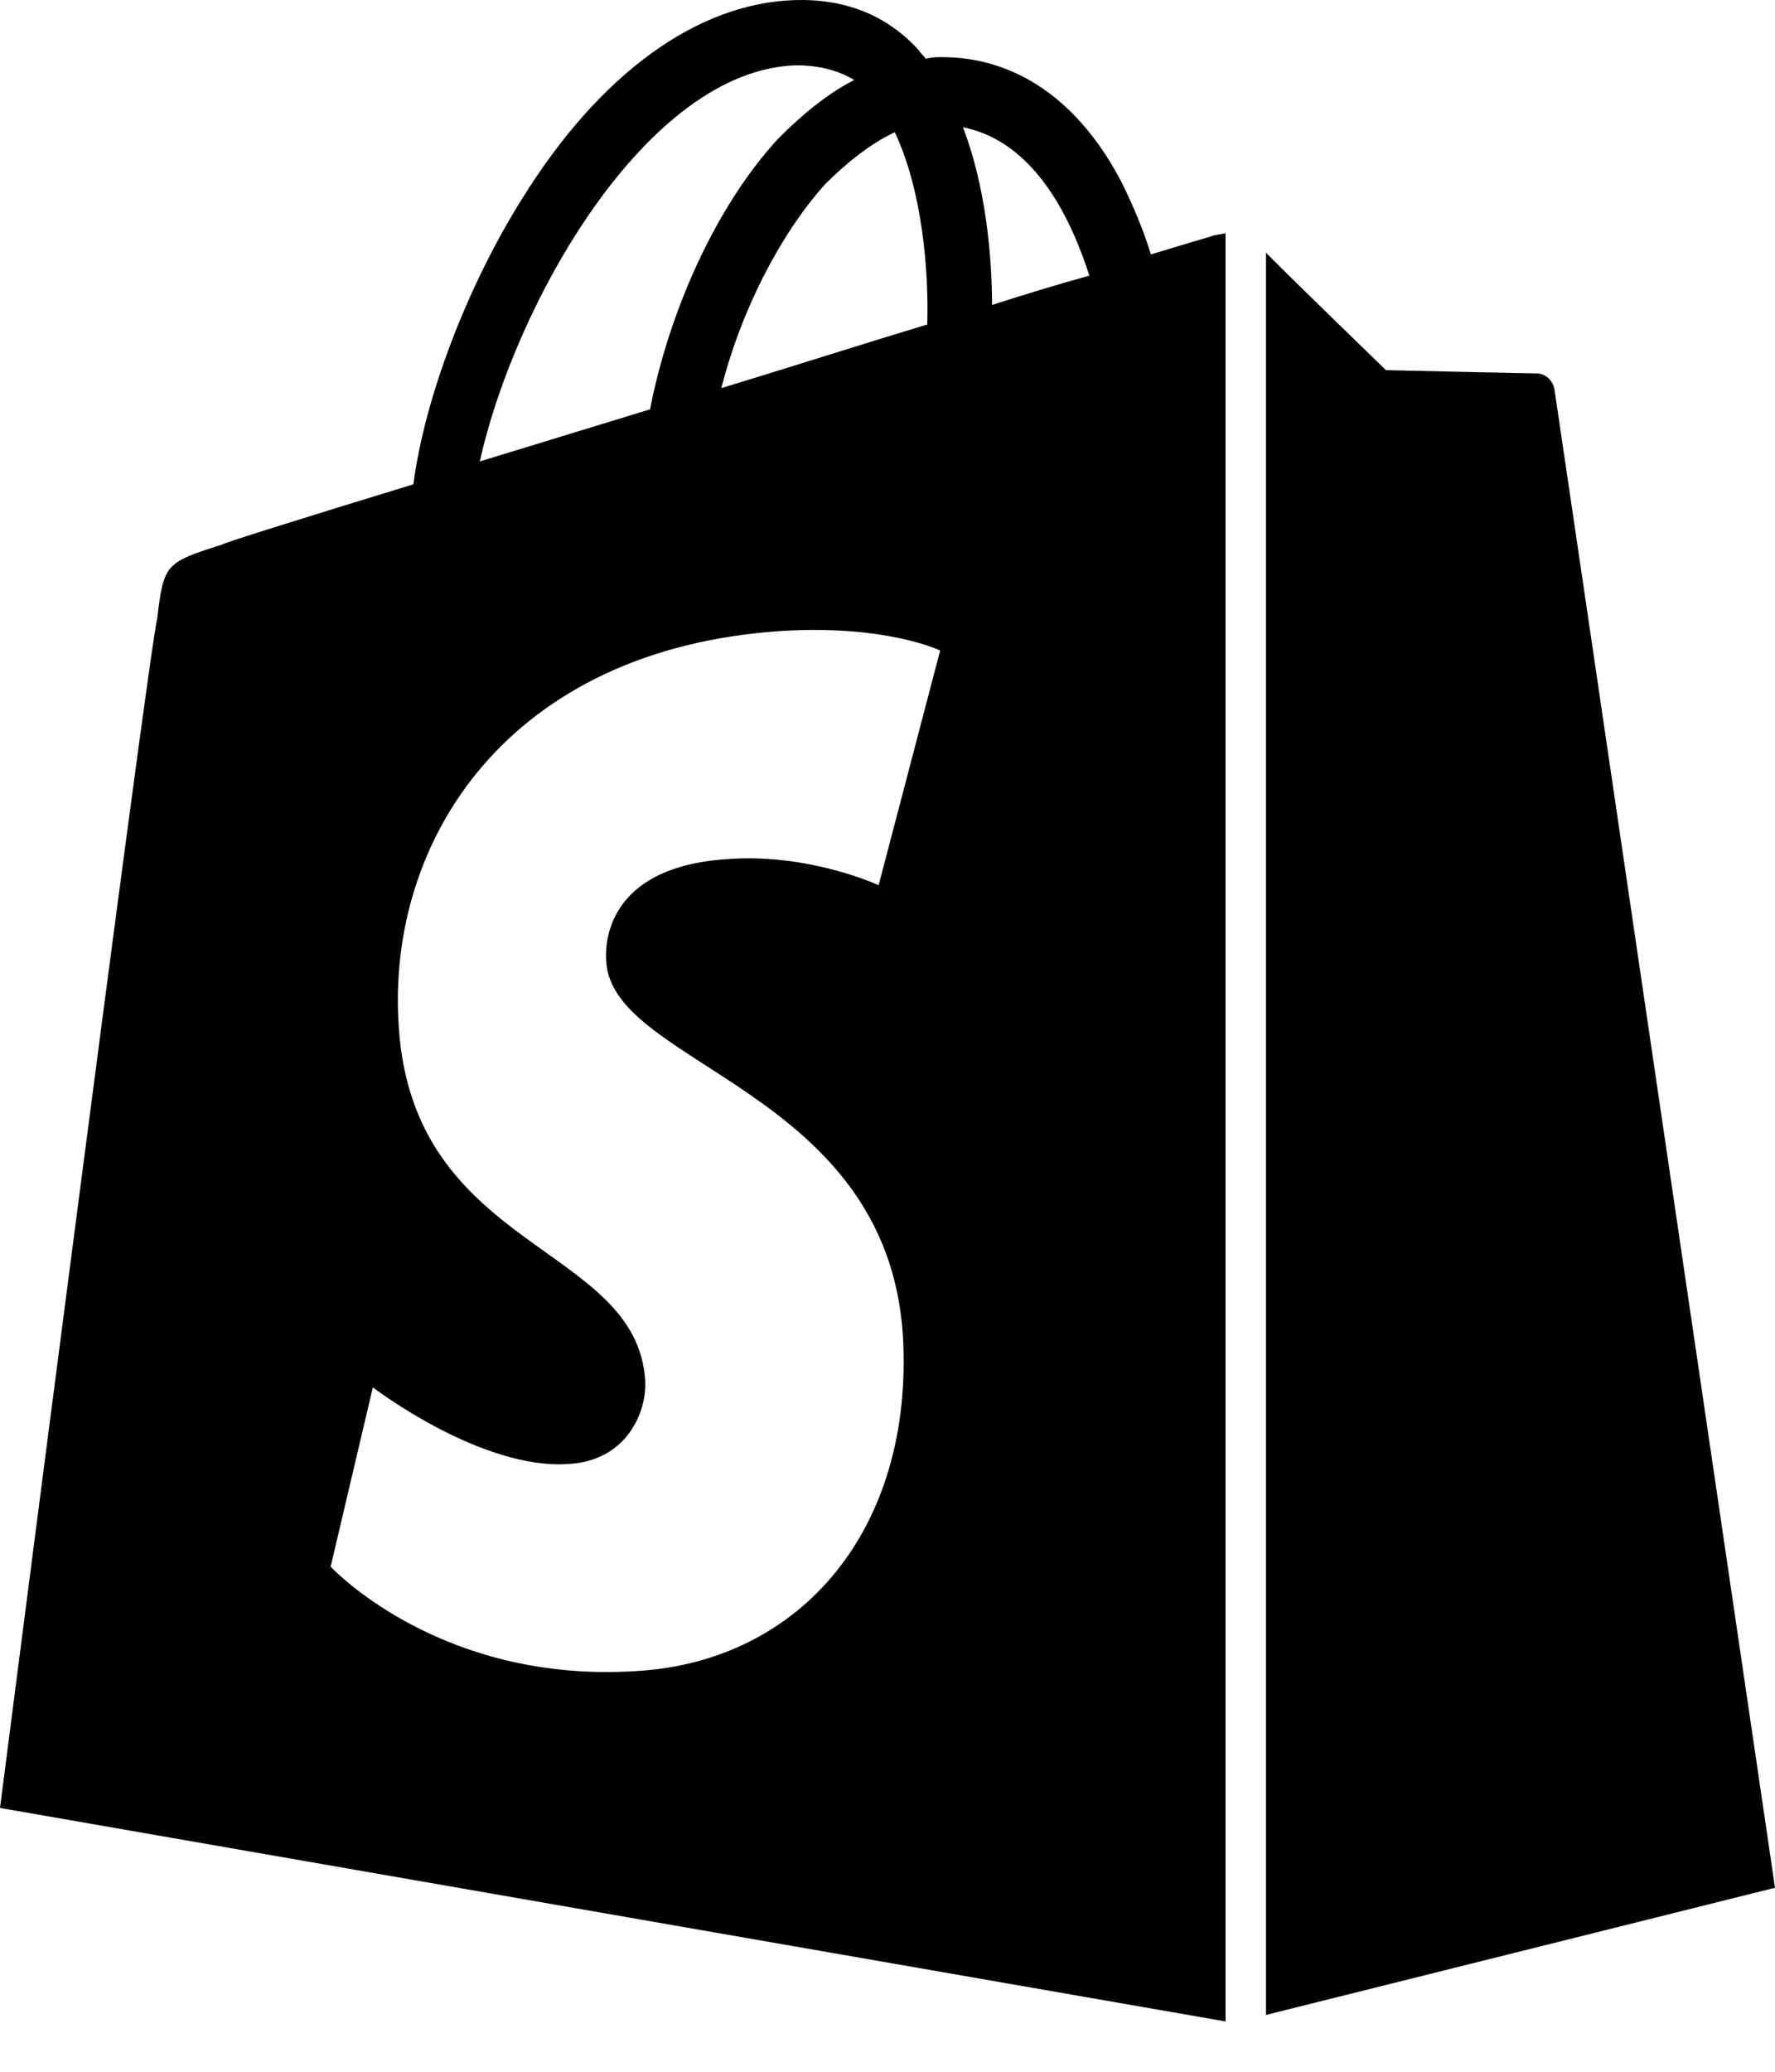
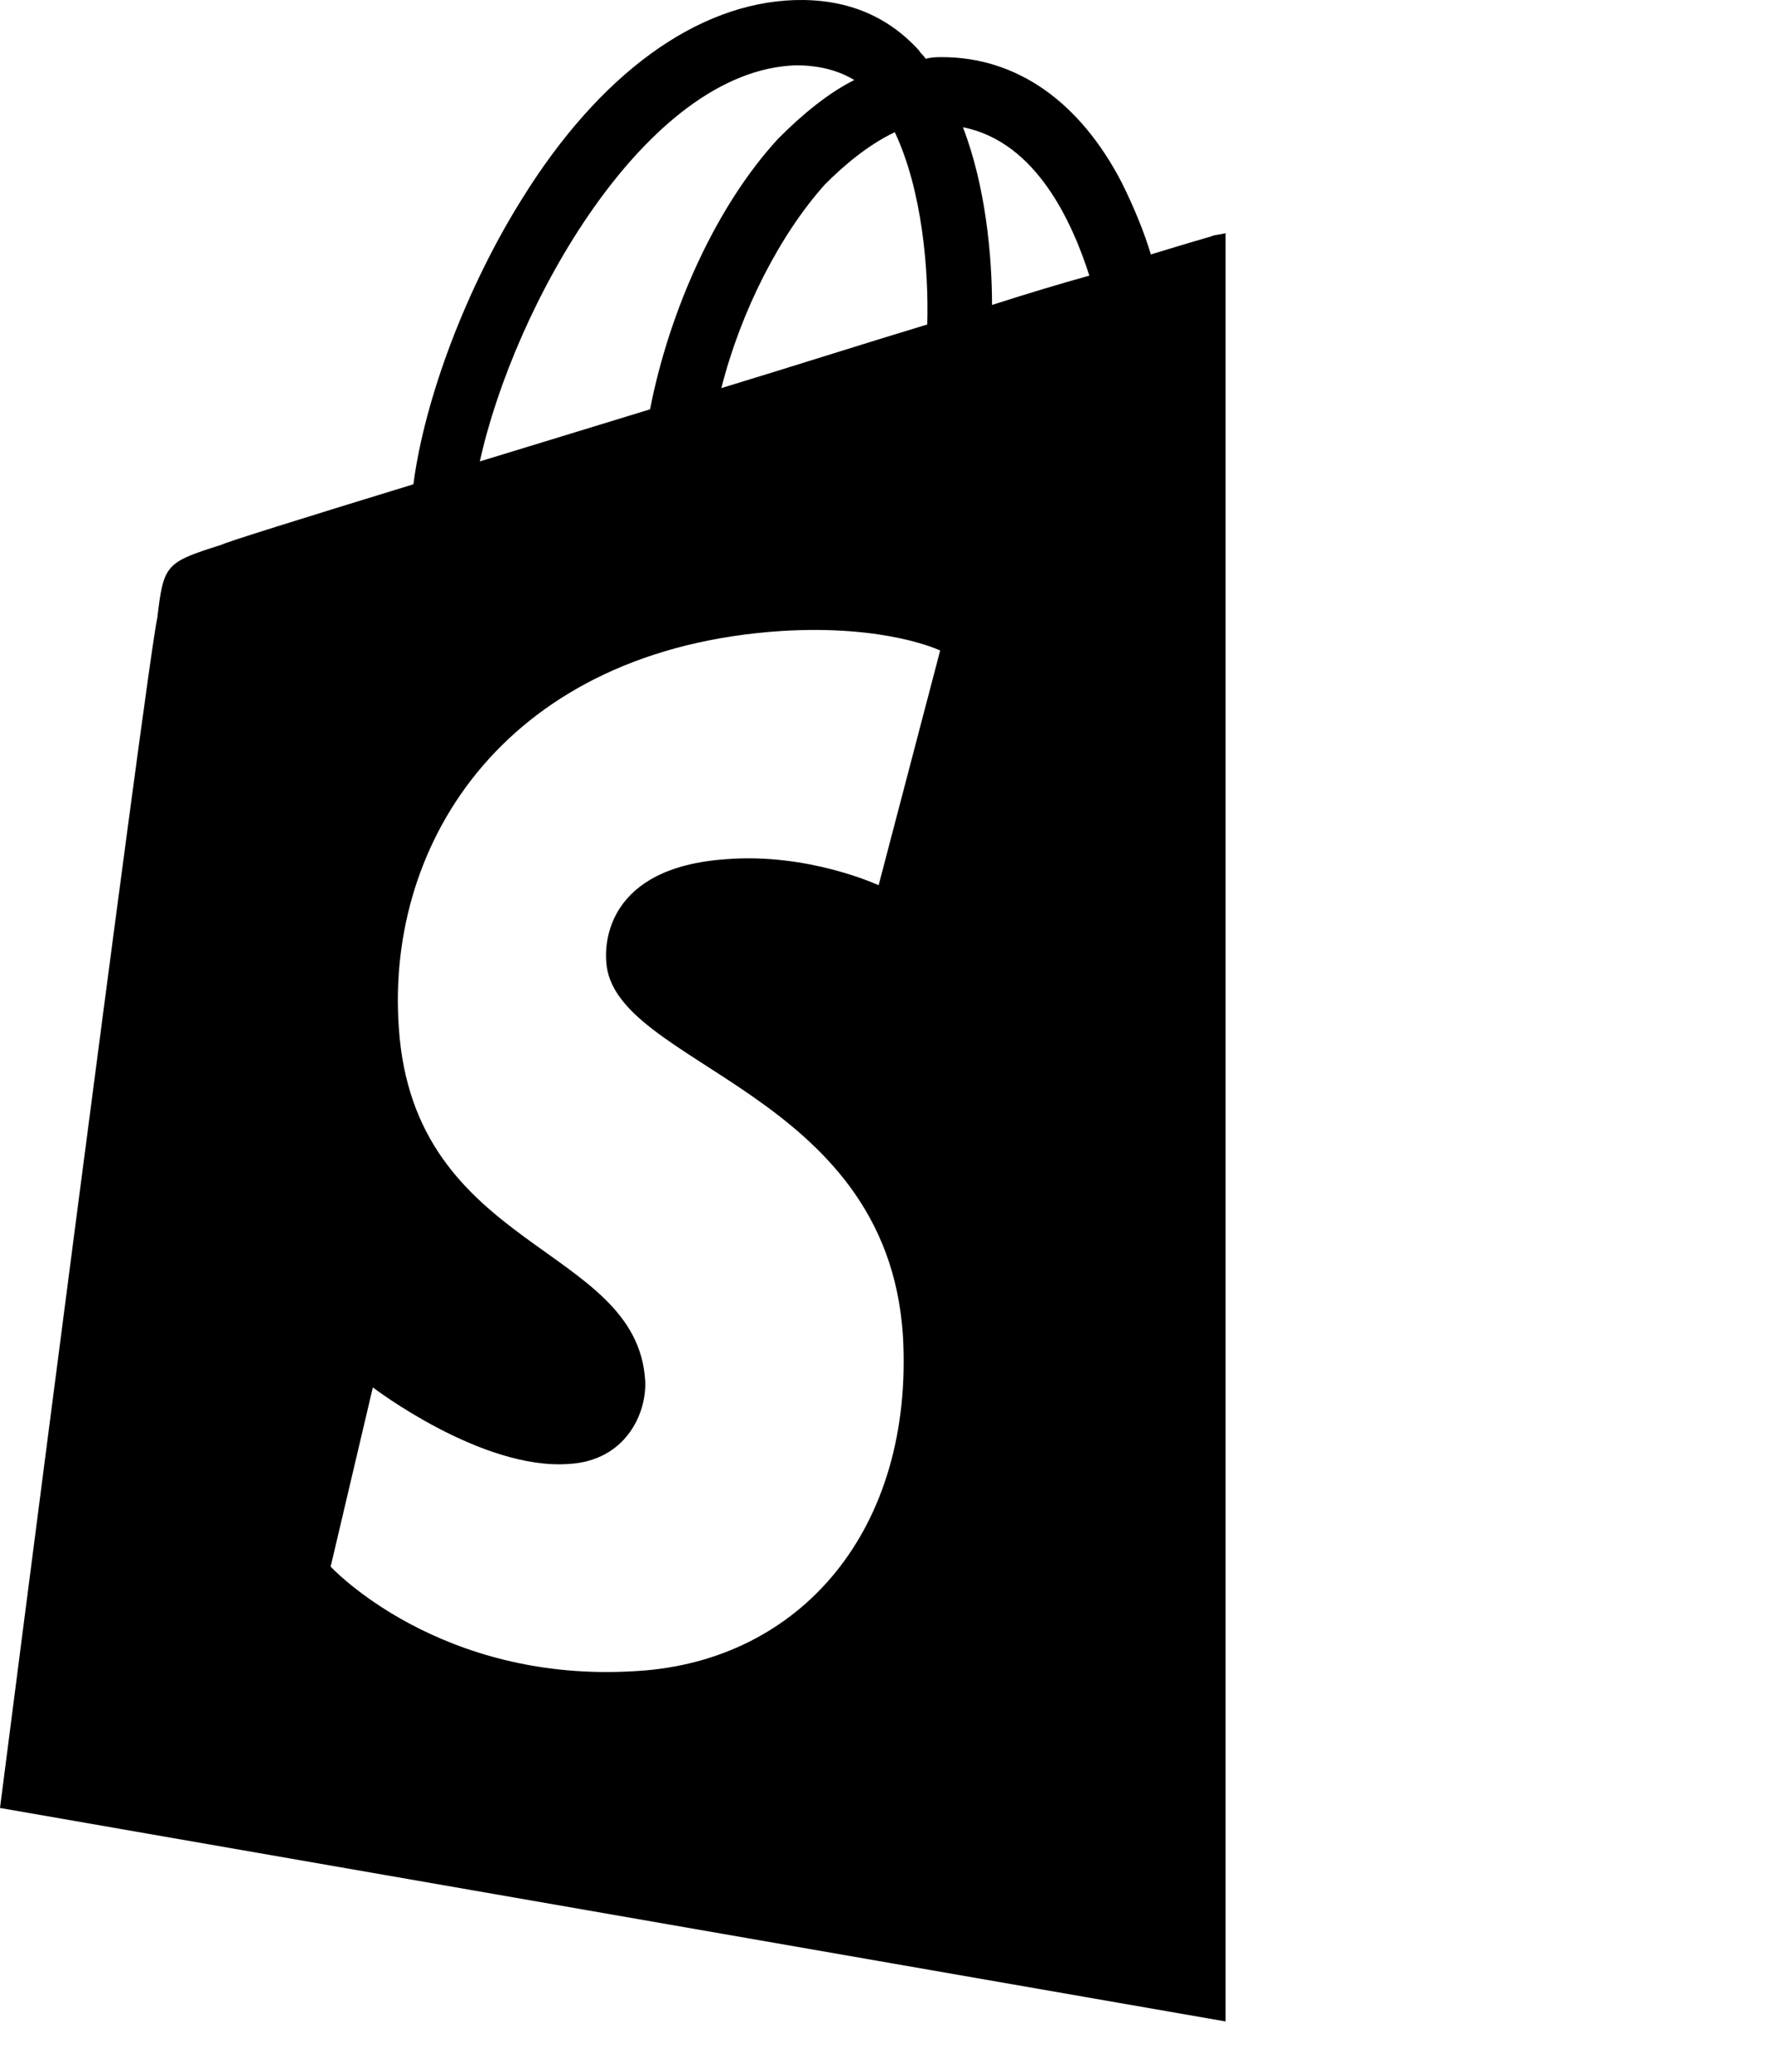
<svg xmlns="http://www.w3.org/2000/svg" fill="none" height="100%" overflow="visible" preserveAspectRatio="none" style="display: block;" viewBox="0 0 18 21" width="100%">
  <g id="Group">
    <g id="Group_2">
      <path d="M12.28 2.397C12.28 2.397 12.05 2.463 11.671 2.579C11.606 2.364 11.507 2.116 11.376 1.852C10.948 1.026 10.307 0.579 9.551 0.579C9.502 0.579 9.452 0.579 9.386 0.596C9.37 0.563 9.337 0.546 9.321 0.513C8.992 0.15 8.565 -0.015 8.055 0.001C7.069 0.034 6.082 0.745 5.293 2.017C4.734 2.909 4.307 4.033 4.192 4.909C3.058 5.256 2.269 5.503 2.252 5.52C1.677 5.702 1.66 5.718 1.595 6.264C1.496 6.677 0 18.326 0 18.326L12.428 20.49V2.364C12.362 2.38 12.313 2.38 12.28 2.397ZM9.403 3.289C8.745 3.488 8.022 3.719 7.315 3.934C7.512 3.157 7.907 2.38 8.367 1.868C8.548 1.687 8.795 1.472 9.074 1.34C9.354 1.934 9.419 2.744 9.403 3.289ZM8.071 0.662C8.302 0.662 8.499 0.712 8.663 0.811C8.4 0.943 8.137 1.158 7.891 1.406C7.266 2.083 6.789 3.141 6.592 4.149C6 4.33 5.408 4.512 4.866 4.677C5.211 3.108 6.543 0.712 8.071 0.662ZM6.148 9.75C6.214 10.807 8.992 11.039 9.156 13.534C9.271 15.5 8.121 16.839 6.46 16.938C4.455 17.07 3.353 15.88 3.353 15.88L3.781 14.063C3.781 14.063 4.882 14.905 5.77 14.839C6.345 14.806 6.559 14.327 6.543 13.997C6.46 12.609 4.192 12.691 4.044 10.411C3.912 8.511 5.162 6.577 7.923 6.396C8.992 6.33 9.534 6.594 9.534 6.594L8.91 8.973C8.91 8.973 8.203 8.643 7.365 8.709C6.148 8.792 6.132 9.568 6.148 9.75ZM10.06 3.091C10.06 2.595 9.995 1.885 9.765 1.29C10.521 1.439 10.882 2.281 11.047 2.794C10.751 2.876 10.422 2.975 10.06 3.091Z" fill="black" id="Vector" />
-       <path d="M12.838 20.424L18 19.135C18 19.135 15.781 4.049 15.764 3.95C15.748 3.851 15.666 3.785 15.584 3.785C15.502 3.785 14.055 3.752 14.055 3.752C14.055 3.752 13.167 2.893 12.838 2.562V20.424Z" fill="black" id="Vector_2" />
    </g>
  </g>
</svg>